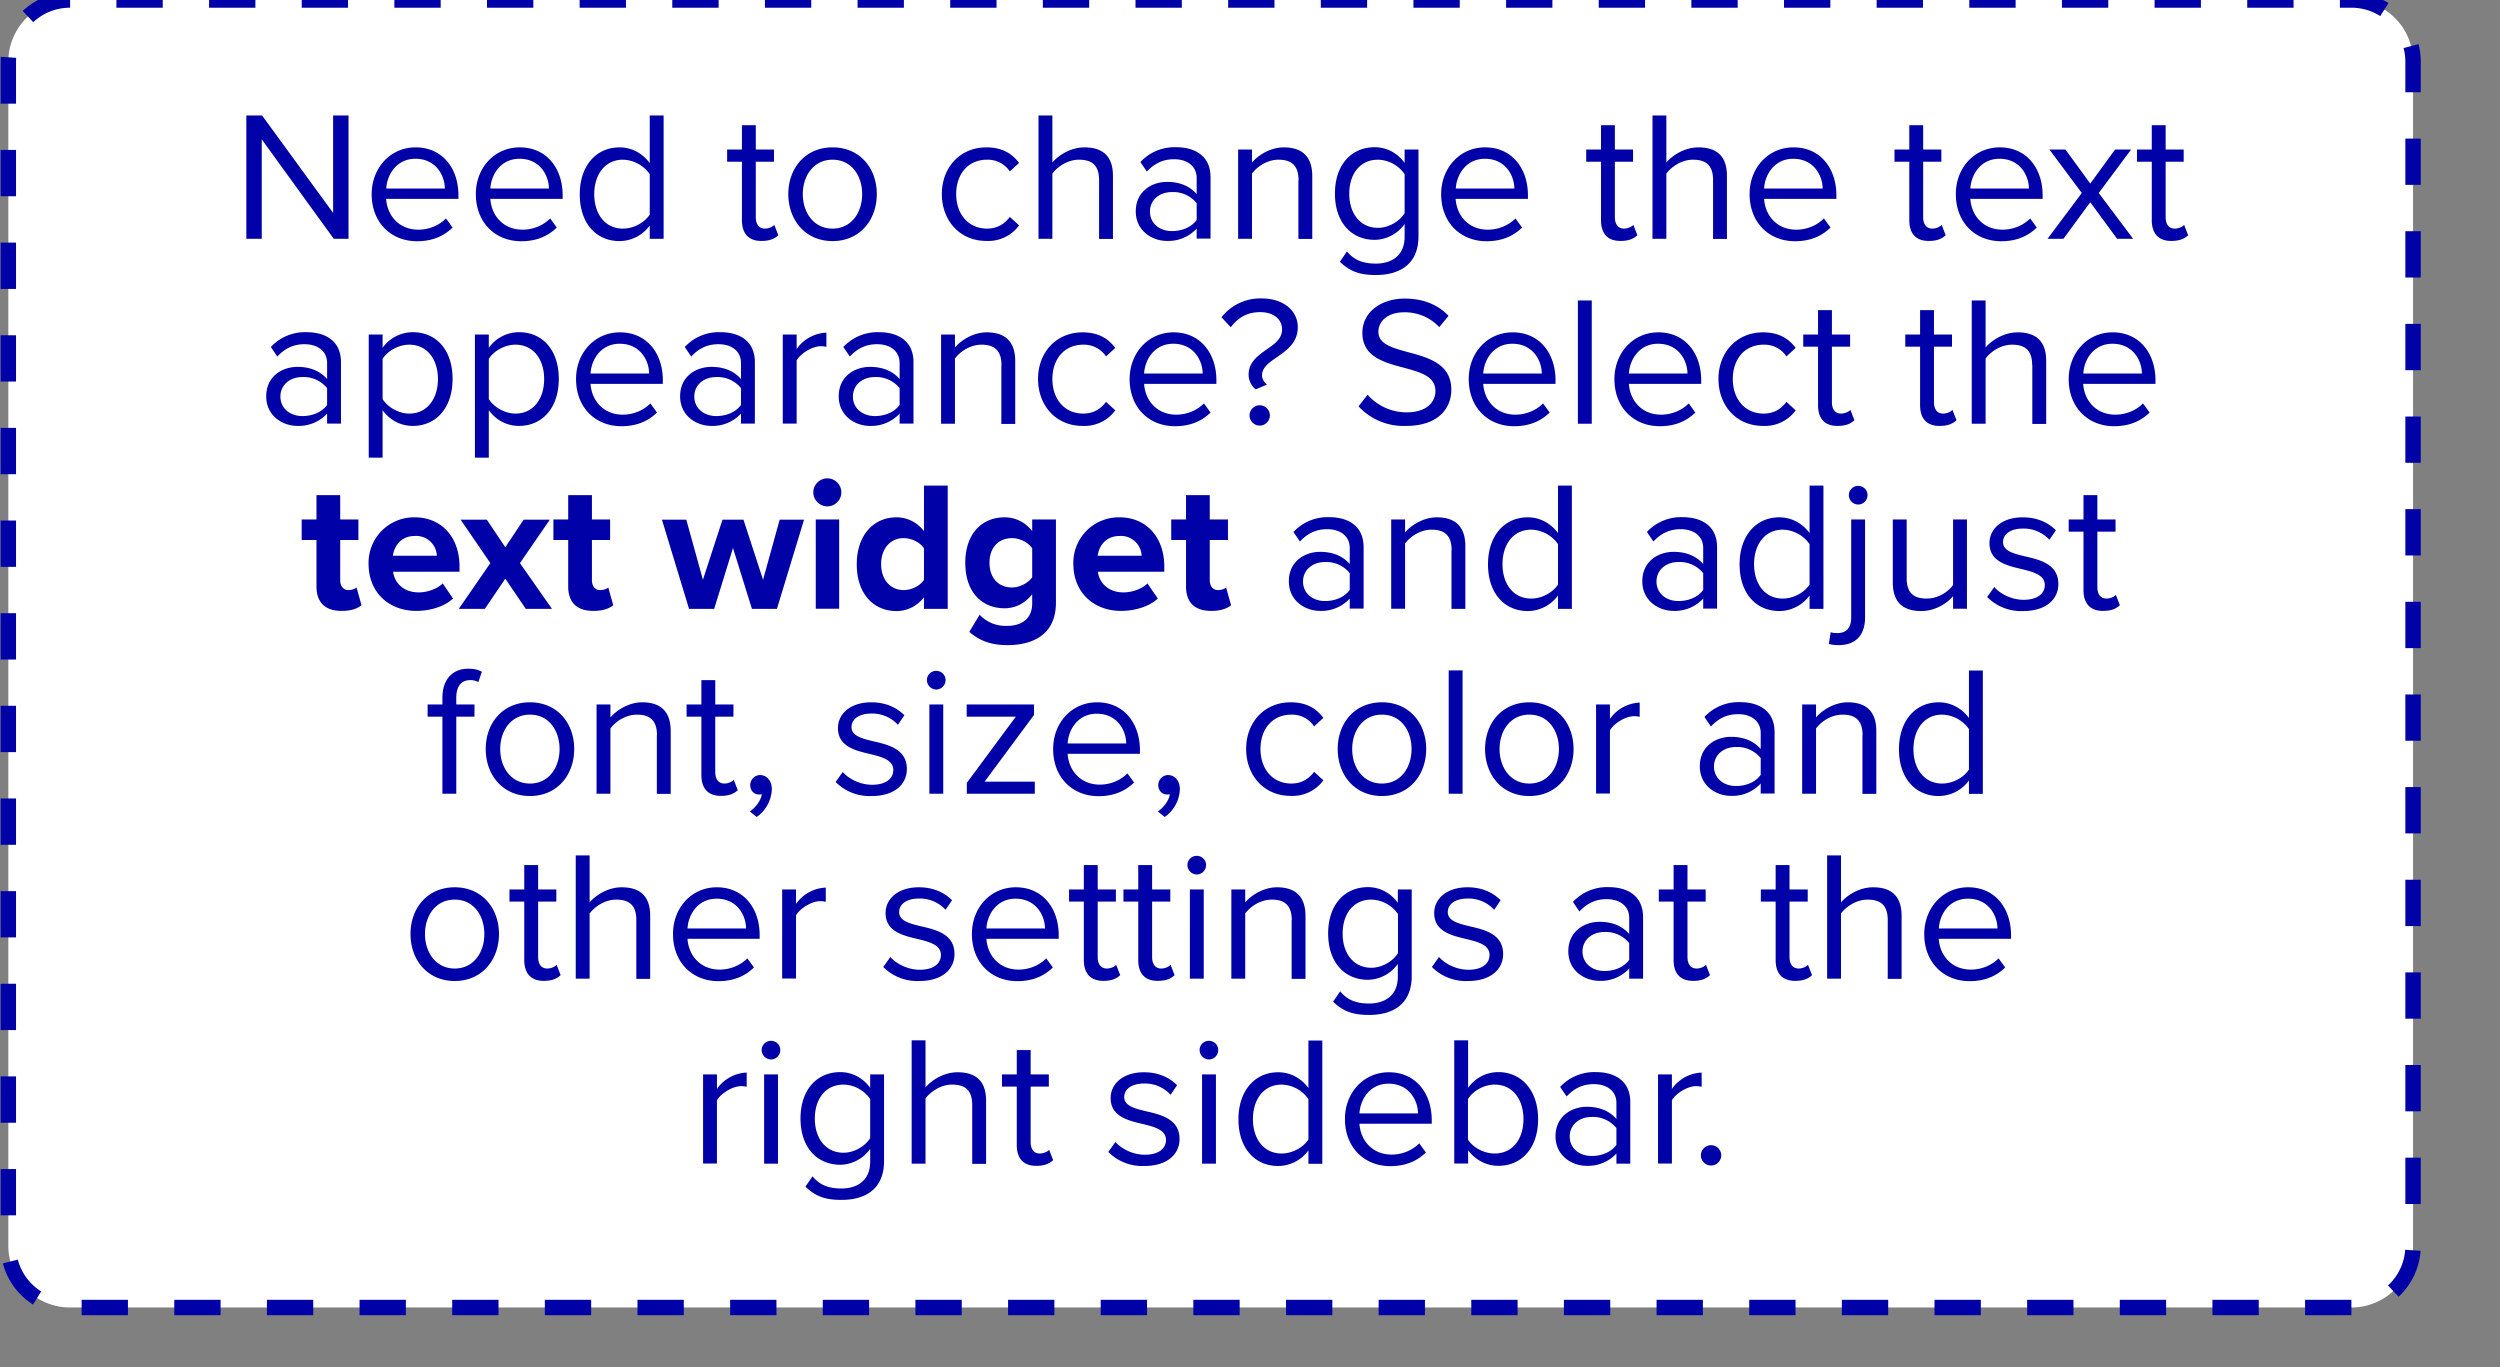
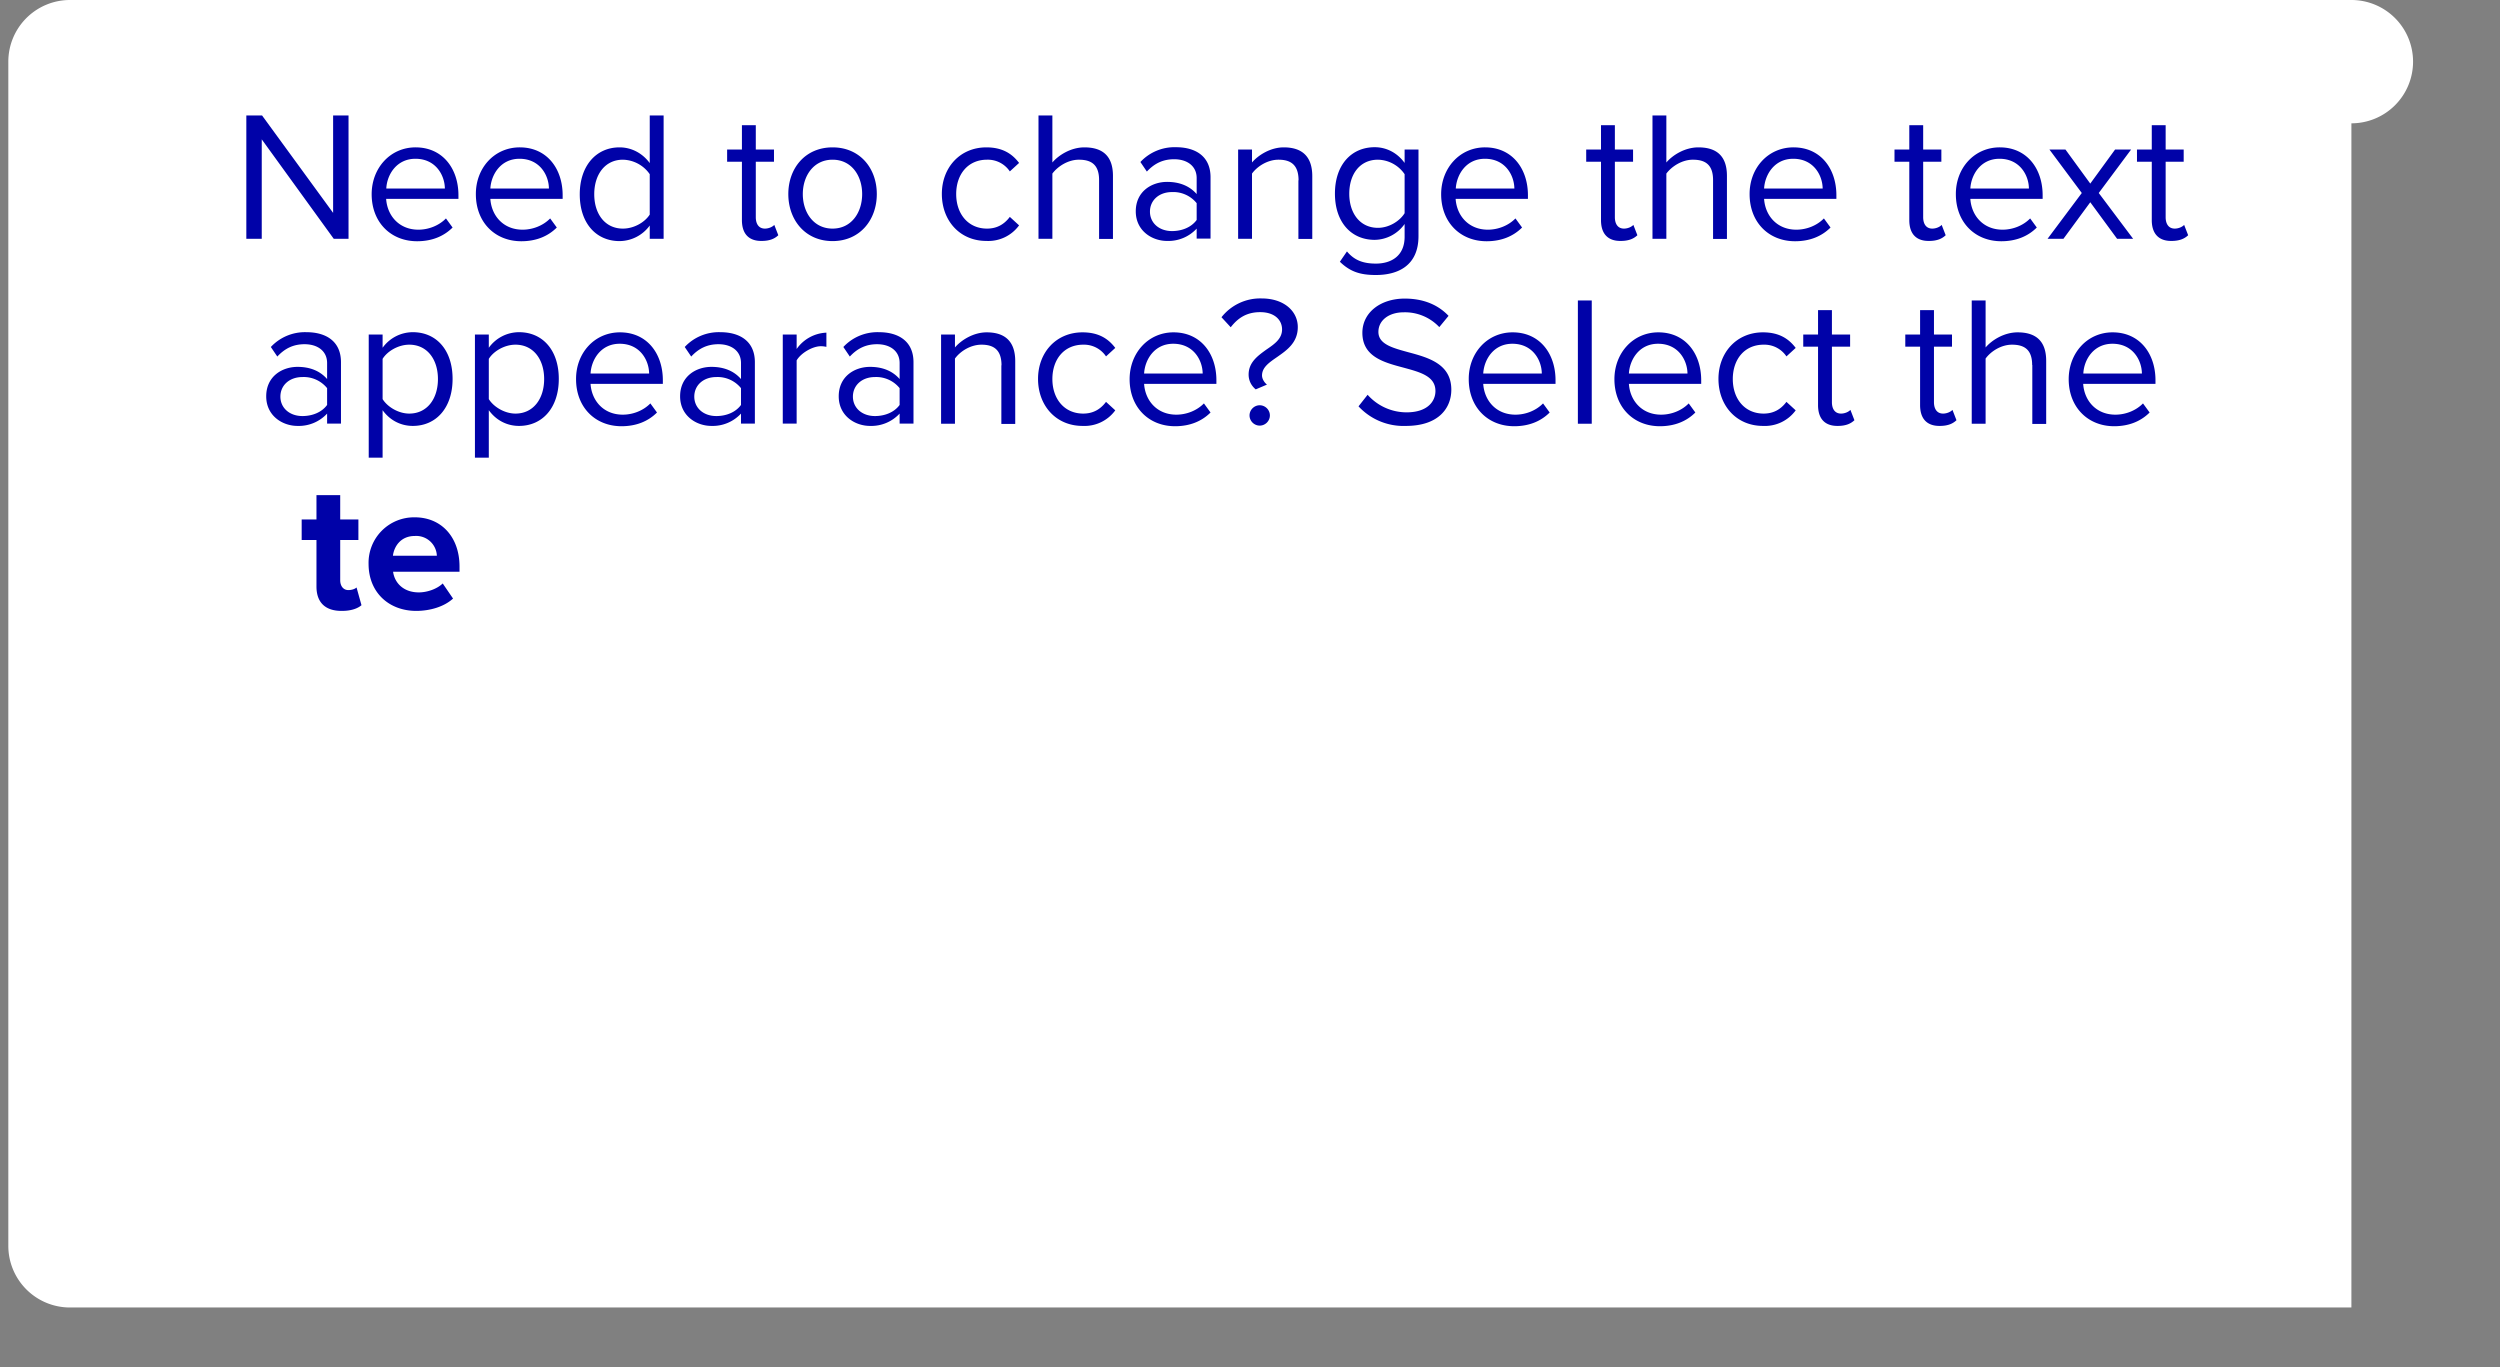
<svg xmlns="http://www.w3.org/2000/svg" id="Warstwa_1" x="0" y="0" version="1.1" viewBox="0 0 162.18 88.69" xml:space="preserve">
  <rect x="0" y="0" width="162.18" height="88.69" fill="#808080" stroke="none" />
  <style>.st2{fill:#0002a8}</style>
  <switch>
    <g>
-       <path fill="#fff" d="M152.54 84.82h-148a4 4 0 01-4-4V4a4 4 0 014-4h148a4 4 0 014 4v76.82a4 4 0 01-4 4z" />
-       <path fill="none" stroke="#0002a8" stroke-dasharray="3.005,3.005" stroke-miterlimit="10" d="M152.54 84.82h-148a4 4 0 01-4-4V4a4 4 0 014-4h148a4 4 0 014 4v76.82a4 4 0 01-4 4z" />
+       <path fill="#fff" d="M152.54 84.82h-148a4 4 0 01-4-4V4a4 4 0 014-4h148a4 4 0 014 4a4 4 0 01-4 4z" />
      <g>
        <path d="M16.98 9.04v6.45h-1v-8H17l4.61 6.32V7.49h1v8h-.96l-4.67-6.45zM26.96 9.56c1.75 0 2.78 1.37 2.78 3.11v.23h-4.69c.07 1.09.84 2 2.09 2 .66 0 1.33-.26 1.79-.73l.43.59c-.58.58-1.36.89-2.3.89-1.72 0-2.95-1.24-2.95-3.05 0-1.69 1.2-3.04 2.85-3.04zm-1.9 2.67h3.8c-.01-.86-.59-1.93-1.91-1.93-1.23 0-1.85 1.04-1.89 1.93zM33.72 9.56c1.75 0 2.78 1.37 2.78 3.11v.23h-4.69c.07 1.09.84 2 2.09 2 .66 0 1.33-.26 1.79-.73l.43.59c-.58.58-1.36.89-2.3.89-1.72 0-2.95-1.24-2.95-3.05-.01-1.69 1.19-3.04 2.85-3.04zm-1.91 2.67h3.8c-.01-.86-.59-1.93-1.91-1.93-1.23 0-1.84 1.04-1.89 1.93zM42.15 14.63a2.44 2.44 0 01-1.96 1.01c-1.51 0-2.58-1.15-2.58-3.03 0-1.85 1.06-3.05 2.58-3.05.78 0 1.49.38 1.96 1.02V7.49h.9v8h-.9v-.86zm0-3.33a2.18 2.18 0 00-1.74-.94c-1.16 0-1.86.96-1.86 2.24 0 1.28.7 2.23 1.86 2.23.72 0 1.42-.41 1.74-.91V11.3zM48.13 14.28v-3.79h-.96V9.7h.96V8.12h.9V9.7h1.18v.79h-1.18v3.6c0 .43.19.74.59.74.25 0 .49-.11.61-.24l.26.67c-.23.22-.55.37-1.08.37-.85.01-1.28-.48-1.28-1.35zM51.14 12.59c0-1.68 1.1-3.03 2.87-3.03s2.87 1.35 2.87 3.03-1.1 3.05-2.87 3.05-2.87-1.37-2.87-3.05zm4.79 0c0-1.18-.68-2.23-1.92-2.23s-1.93 1.06-1.93 2.23c0 1.19.7 2.24 1.93 2.24s1.92-1.05 1.92-2.24zM63.99 9.56c1.06 0 1.68.43 2.12 1.01l-.6.55a1.72 1.72 0 00-1.48-.76c-1.24 0-2 .95-2 2.23s.77 2.24 2 2.24c.6 0 1.09-.24 1.48-.76l.6.55a2.47 2.47 0 01-2.12 1.01c-1.73 0-2.89-1.32-2.89-3.05 0-1.7 1.17-3.02 2.89-3.02zM71.3 11.68c0-1.02-.53-1.32-1.31-1.32-.7 0-1.37.43-1.72.9v4.23h-.9v-8h.9v3.05c.41-.48 1.2-.98 2.08-.98 1.21 0 1.85.59 1.85 1.85v4.09h-.9v-3.82zM77.63 14.83a2.5 2.5 0 01-1.92.8c-.98 0-2.03-.66-2.03-1.92 0-1.3 1.04-1.91 2.03-1.91.79 0 1.45.25 1.92.79v-1.04c0-.78-.62-1.22-1.46-1.22-.7 0-1.26.25-1.77.8l-.42-.62a3.02 3.02 0 012.31-.96c1.22 0 2.24.55 2.24 1.95v3.98h-.9v-.65zm0-1.65a1.95 1.95 0 00-1.6-.72c-.84 0-1.43.53-1.43 1.27 0 .73.59 1.26 1.43 1.26.64 0 1.25-.24 1.6-.72v-1.09zM84.24 11.7c0-1.02-.52-1.34-1.3-1.34-.71 0-1.38.43-1.72.9v4.23h-.9V9.7h.9v.84c.41-.48 1.2-.98 2.06-.98 1.21 0 1.85.61 1.85 1.87v4.07h-.9v-3.8zM87.38 16.31c.48.58 1.06.79 1.88.79.96 0 1.86-.47 1.86-1.74v-.83a2.42 2.42 0 01-1.94 1.03c-1.51 0-2.58-1.13-2.58-3 0-1.86 1.06-3.01 2.58-3.01.78 0 1.48.38 1.94 1.02V9.7h.9v5.62c0 1.92-1.34 2.52-2.76 2.52-.98 0-1.65-.19-2.34-.86l.46-.67zm3.74-5.01a2.15 2.15 0 00-1.73-.94c-1.16 0-1.86.92-1.86 2.21 0 1.27.7 2.21 1.86 2.21.72 0 1.42-.44 1.73-.95V11.3zM96.34 9.56c1.75 0 2.78 1.37 2.78 3.11v.23h-4.69c.07 1.09.84 2 2.09 2 .66 0 1.33-.26 1.79-.73l.43.59c-.58.58-1.36.89-2.3.89-1.72 0-2.95-1.24-2.95-3.05 0-1.69 1.2-3.04 2.85-3.04zm-1.9 2.67h3.8c-.01-.86-.59-1.93-1.91-1.93-1.23 0-1.84 1.04-1.89 1.93zM103.86 14.28v-3.79h-.96V9.7h.96V8.12h.9V9.7h1.18v.79h-1.18v3.6c0 .43.19.74.59.74.25 0 .49-.11.61-.24l.26.67c-.23.22-.55.37-1.08.37-.85.01-1.28-.48-1.28-1.35zM111.13 11.68c0-1.02-.53-1.32-1.31-1.32-.7 0-1.37.43-1.72.9v4.23h-.9v-8h.9v3.05c.41-.48 1.2-.98 2.08-.98 1.21 0 1.85.59 1.85 1.85v4.09h-.9v-3.82zM116.35 9.56c1.75 0 2.78 1.37 2.78 3.11v.23h-4.69c.07 1.09.84 2 2.09 2 .66 0 1.33-.26 1.79-.73l.43.59c-.58.58-1.36.89-2.3.89-1.72 0-2.95-1.24-2.95-3.05-.01-1.69 1.19-3.04 2.85-3.04zm-1.91 2.67h3.8c-.01-.86-.59-1.93-1.91-1.93-1.23 0-1.84 1.04-1.89 1.93zM123.86 14.28v-3.79h-.96V9.7h.96V8.12h.9V9.7h1.18v.79h-1.18v3.6c0 .43.19.74.59.74.25 0 .49-.11.61-.24l.26.67c-.23.22-.55.37-1.08.37-.85.01-1.28-.48-1.28-1.35zM129.73 9.56c1.75 0 2.78 1.37 2.78 3.11v.23h-4.69c.07 1.09.84 2 2.09 2 .66 0 1.33-.26 1.79-.73l.43.59c-.58.58-1.36.89-2.3.89-1.72 0-2.95-1.24-2.95-3.05-.01-1.69 1.19-3.04 2.85-3.04zm-1.91 2.67h3.8c-.01-.86-.59-1.93-1.91-1.93-1.23 0-1.84 1.04-1.89 1.93zM135.6 13.12l-1.74 2.37h-1.03l2.22-2.97-2.1-2.82h1.04l1.61 2.21 1.61-2.21h1.04l-2.1 2.82 2.23 2.97h-1.04l-1.74-2.37zM139.59 14.28v-3.79h-.96V9.7h.96V8.12h.9V9.7h1.17v.79h-1.17v3.6c0 .43.19.74.59.74.25 0 .49-.11.61-.24l.26.67c-.23.22-.55.37-1.08.37-.84.01-1.28-.48-1.28-1.35zM21.22 26.83a2.5 2.5 0 01-1.92.8c-.98 0-2.03-.66-2.03-1.92 0-1.3 1.04-1.91 2.03-1.91.79 0 1.45.25 1.92.79v-1.04c0-.78-.62-1.22-1.46-1.22-.7 0-1.26.25-1.77.8l-.42-.62a3.02 3.02 0 012.31-.96c1.22 0 2.24.55 2.24 1.95v3.98h-.9v-.65zm0-1.65a1.95 1.95 0 00-1.6-.72c-.84 0-1.43.53-1.43 1.27 0 .73.59 1.26 1.43 1.26.64 0 1.25-.24 1.6-.72v-1.09zM23.92 29.7v-8h.9v.86a2.42 2.42 0 011.96-1.01c1.52 0 2.58 1.15 2.58 3.03 0 1.87-1.06 3.05-2.58 3.05-.79 0-1.49-.37-1.96-1.02v3.08h-.9zm2.63-7.34c-.71 0-1.42.42-1.73.92v2.61c.31.5 1.02.94 1.73.94 1.16 0 1.86-.96 1.86-2.24s-.7-2.23-1.86-2.23zM30.81 29.7v-8h.9v.86a2.42 2.42 0 011.96-1.01c1.52 0 2.58 1.15 2.58 3.03 0 1.87-1.06 3.05-2.58 3.05-.79 0-1.49-.37-1.96-1.02v3.08h-.9zm2.63-7.34c-.71 0-1.42.42-1.73.92v2.61c.31.5 1.02.94 1.73.94 1.16 0 1.86-.96 1.86-2.24s-.7-2.23-1.86-2.23zM40.22 21.56c1.75 0 2.78 1.37 2.78 3.11v.23h-4.69c.07 1.09.84 2 2.09 2 .66 0 1.33-.26 1.79-.73l.43.59c-.58.58-1.36.89-2.3.89-1.72 0-2.95-1.24-2.95-3.05-.01-1.69 1.19-3.04 2.85-3.04zm-1.91 2.67h3.8c-.01-.86-.59-1.93-1.91-1.93-1.23 0-1.84 1.04-1.89 1.93zM48.07 26.83a2.5 2.5 0 01-1.92.8c-.98 0-2.03-.66-2.03-1.92 0-1.3 1.04-1.91 2.03-1.91.79 0 1.45.25 1.92.79v-1.04c0-.78-.62-1.22-1.46-1.22-.7 0-1.26.25-1.77.8l-.42-.62a3.02 3.02 0 012.31-.96c1.22 0 2.24.55 2.24 1.95v3.98h-.9v-.65zm0-1.65a1.95 1.95 0 00-1.6-.72c-.84 0-1.43.53-1.43 1.27 0 .73.59 1.26 1.43 1.26.64 0 1.25-.24 1.6-.72v-1.09zM50.78 21.7h.9v.94a2.48 2.48 0 011.93-1.06v.92c-.11-.02-.22-.04-.36-.04-.55 0-1.31.46-1.57.92v4.1h-.9V21.7zM58.36 26.83a2.5 2.5 0 01-1.92.8c-.98 0-2.03-.66-2.03-1.92 0-1.3 1.04-1.91 2.03-1.91.79 0 1.45.25 1.92.79v-1.04c0-.78-.62-1.22-1.46-1.22-.7 0-1.26.25-1.77.8l-.42-.62a3.02 3.02 0 012.31-.96c1.22 0 2.24.55 2.24 1.95v3.98h-.9v-.65zm0-1.65a1.95 1.95 0 00-1.6-.72c-.84 0-1.43.53-1.43 1.27 0 .73.59 1.26 1.43 1.26.64 0 1.25-.24 1.6-.72v-1.09zM64.97 23.7c0-1.02-.52-1.34-1.3-1.34-.71 0-1.38.43-1.72.9v4.23h-.9V21.7h.9v.84c.41-.48 1.2-.98 2.06-.98 1.21 0 1.85.61 1.85 1.87v4.07h-.9v-3.8zM70.23 21.56c1.06 0 1.68.43 2.12 1.01l-.6.55a1.72 1.72 0 00-1.48-.76c-1.24 0-2 .95-2 2.23s.77 2.24 2 2.24c.6 0 1.09-.24 1.48-.76l.6.55a2.47 2.47 0 01-2.12 1.01c-1.73 0-2.89-1.32-2.89-3.05 0-1.7 1.16-3.02 2.89-3.02zM76.13 21.56c1.75 0 2.78 1.37 2.78 3.11v.23h-4.69c.07 1.09.84 2 2.09 2 .66 0 1.33-.26 1.79-.73l.43.59c-.58.58-1.36.89-2.3.89-1.72 0-2.95-1.24-2.95-3.05 0-1.69 1.2-3.04 2.85-3.04zm-1.91 2.67h3.8c-.01-.86-.59-1.93-1.91-1.93-1.23 0-1.84 1.04-1.89 1.93zM82.15 22.68c.53-.36 1.02-.7 1.02-1.31 0-.6-.47-1.12-1.42-1.12-.9 0-1.46.4-1.91.98l-.6-.65a3.2 3.2 0 012.6-1.22c1.46 0 2.35.83 2.35 1.86 0 1.01-.71 1.5-1.34 1.94-.52.36-.98.67-.98 1.2 0 .19.12.43.32.59l-.73.31c-.31-.26-.46-.6-.46-.96 0-.8.6-1.22 1.15-1.62zm-.43 3.61c.36 0 .66.3.66.66s-.3.66-.66.66-.66-.3-.66-.66.3-.66.66-.66zM88.72 25.61a3.38 3.38 0 002.52 1.14c1.43 0 1.88-.77 1.88-1.38 0-.96-.97-1.22-2.03-1.51-1.28-.34-2.71-.7-2.71-2.27 0-1.32 1.18-2.22 2.75-2.22 1.22 0 2.17.41 2.84 1.12l-.6.73a3.06 3.06 0 00-2.31-.96c-.96 0-1.64.52-1.64 1.27 0 .8.92 1.04 1.94 1.32 1.31.35 2.79.76 2.79 2.43 0 1.16-.79 2.35-2.95 2.35a3.97 3.97 0 01-3.07-1.27l.59-.75zM98.13 21.56c1.75 0 2.78 1.37 2.78 3.11v.23h-4.69c.07 1.09.84 2 2.09 2 .66 0 1.33-.26 1.79-.73l.43.59c-.58.58-1.36.89-2.3.89-1.72 0-2.95-1.24-2.95-3.05-.01-1.69 1.19-3.04 2.85-3.04zm-1.91 2.67h3.8c-.01-.86-.59-1.93-1.91-1.93-1.23 0-1.84 1.04-1.89 1.93zM102.36 19.49h.9v8h-.9v-8zM107.58 21.56c1.75 0 2.78 1.37 2.78 3.11v.23h-4.69c.07 1.09.84 2 2.09 2 .66 0 1.33-.26 1.79-.73l.43.59c-.58.58-1.36.89-2.3.89-1.72 0-2.95-1.24-2.95-3.05 0-1.69 1.2-3.04 2.85-3.04zm-1.91 2.67h3.8c-.01-.86-.59-1.93-1.91-1.93-1.23 0-1.84 1.04-1.89 1.93zM114.37 21.56c1.06 0 1.68.43 2.12 1.01l-.6.55a1.72 1.72 0 00-1.48-.76c-1.24 0-2 .95-2 2.23s.77 2.24 2 2.24c.6 0 1.09-.24 1.48-.76l.6.55a2.47 2.47 0 01-2.12 1.01c-1.73 0-2.89-1.32-2.89-3.05 0-1.7 1.17-3.02 2.89-3.02zM117.94 26.28v-3.79h-.96v-.79h.96v-1.58h.9v1.58h1.18v.79h-1.18v3.6c0 .43.19.74.59.74.25 0 .49-.11.61-.24l.26.67c-.23.22-.55.37-1.08.37-.85.01-1.28-.48-1.28-1.35zM124.56 26.28v-3.79h-.96v-.79h.96v-1.58h.9v1.58h1.17v.79h-1.17v3.6c0 .43.19.74.59.74.25 0 .49-.11.61-.24l.26.67c-.23.22-.55.37-1.08.37-.85.01-1.28-.48-1.28-1.35zM131.83 23.68c0-1.02-.53-1.32-1.31-1.32-.7 0-1.37.43-1.71.9v4.23h-.9v-8h.9v3.05c.41-.48 1.2-.98 2.08-.98 1.21 0 1.85.59 1.85 1.85v4.09h-.9v-3.82zM137.05 21.56c1.75 0 2.78 1.37 2.78 3.11v.23h-4.69c.07 1.09.84 2 2.09 2 .66 0 1.33-.26 1.79-.73l.43.59c-.58.58-1.36.89-2.3.89-1.71 0-2.95-1.24-2.95-3.05 0-1.69 1.2-3.04 2.85-3.04zm-1.9 2.67h3.8c-.01-.86-.59-1.93-1.91-1.93-1.23 0-1.85 1.04-1.89 1.93zM20.53 38.05v-3.02h-.96V33.7h.96v-1.58h1.54v1.58h1.18v1.33h-1.18v2.61c0 .36.19.64.53.64.23 0 .44-.08.53-.17l.32 1.15c-.23.2-.64.37-1.27.37-1.07.01-1.65-.54-1.65-1.58zM26.91 33.56c1.73 0 2.9 1.29 2.9 3.19v.34H25.5c.1.73.68 1.34 1.67 1.34.54 0 1.18-.22 1.55-.58l.67.98c-.58.53-1.49.8-2.39.8-1.76 0-3.09-1.19-3.09-3.05a2.95 2.95 0 013-3.02zm-1.42 2.49h2.85a1.34 1.34 0 00-1.43-1.28c-.94 0-1.35.71-1.42 1.28z" class="st2" />
-         <path d="M32.78 37.54l-1.33 1.96h-1.69l2.05-2.97-1.93-2.82h1.7l1.2 1.79 1.19-1.79h1.7l-1.94 2.82 2.08 2.97h-1.7l-1.33-1.96zM36.86 38.05v-3.02h-.96V33.7h.96v-1.58h1.54v1.58h1.18v1.33H38.4v2.61c0 .36.19.64.53.64.23 0 .44-.08.53-.17l.32 1.15c-.23.2-.64.37-1.27.37-1.07.01-1.65-.54-1.65-1.58zM47.55 35.55l-1.22 3.95H44.7l-1.76-5.79h1.58l1.08 3.9 1.27-3.9h1.36l1.27 3.9 1.08-3.9h1.58L50.4 39.5h-1.62l-1.23-3.95zM52.76 31.94c0-.5.42-.91.91-.91.5 0 .91.41.91.91s-.41.91-.91.91a.92.92 0 01-.91-.91zm.16 1.76h1.52v5.79h-1.52V33.7zM59.94 38.75c-.46.58-1.09.89-1.79.89-1.46 0-2.57-1.1-2.57-3.03 0-1.89 1.09-3.05 2.57-3.05.68 0 1.33.3 1.79.89V31.5h1.54v8h-1.54v-.75zm0-3.18c-.25-.38-.8-.66-1.32-.66-.86 0-1.46.68-1.46 1.69 0 1 .6 1.68 1.46 1.68.52 0 1.07-.28 1.32-.66v-2.05zM63.55 39.88a2.3 2.3 0 001.81.72c.73 0 1.6-.32 1.6-1.46v-.59c-.46.58-1.08.91-1.79.91-1.45 0-2.55-1.02-2.55-2.95 0-1.9 1.09-2.95 2.55-2.95.7 0 1.32.3 1.79.89v-.75h1.54v5.4c0 2.21-1.7 2.75-3.13 2.75-1 0-1.76-.23-2.49-.86l.67-1.11zm3.41-4.31c-.25-.38-.8-.66-1.31-.66-.86 0-1.46.6-1.46 1.6s.6 1.6 1.46 1.6c.5 0 1.06-.29 1.31-.66v-1.88zM72.63 33.56c1.73 0 2.9 1.29 2.9 3.19v.34h-4.31c.1.73.68 1.34 1.67 1.34.54 0 1.18-.22 1.55-.58l.67.98c-.58.53-1.49.8-2.39.8-1.76 0-3.09-1.19-3.09-3.05a2.95 2.95 0 013-3.02zm-1.42 2.49h2.85a1.34 1.34 0 00-1.43-1.28c-.94 0-1.35.71-1.42 1.28zM76.94 38.05v-3.02h-.96V33.7h.96v-1.58h1.54v1.58h1.18v1.33h-1.18v2.61c0 .36.19.64.53.64.23 0 .44-.08.53-.17l.32 1.15c-.23.2-.64.37-1.27.37-1.07.01-1.65-.54-1.65-1.58zM87.56 38.83a2.5 2.5 0 01-1.92.8c-.98 0-2.03-.66-2.03-1.92 0-1.3 1.04-1.91 2.03-1.91.79 0 1.45.25 1.92.79v-1.04c0-.78-.62-1.22-1.46-1.22-.7 0-1.26.25-1.77.8l-.42-.62a3.02 3.02 0 012.31-.96c1.22 0 2.24.55 2.24 1.95v3.98h-.9v-.65zm0-1.65a1.95 1.95 0 00-1.6-.72c-.84 0-1.43.53-1.43 1.27 0 .73.59 1.26 1.43 1.26.64 0 1.25-.24 1.6-.72v-1.09zM94.17 35.7c0-1.02-.52-1.34-1.3-1.34-.71 0-1.38.43-1.72.9v4.23h-.9V33.7h.9v.84c.41-.48 1.2-.98 2.06-.98 1.21 0 1.85.61 1.85 1.87v4.07h-.9v-3.8zM101.07 38.63a2.44 2.44 0 01-1.96 1.01c-1.51 0-2.58-1.15-2.58-3.03 0-1.85 1.06-3.05 2.58-3.05.78 0 1.49.38 1.96 1.02V31.5h.9v8h-.9v-.87zm0-3.33a2.18 2.18 0 00-1.74-.94c-1.16 0-1.86.96-1.86 2.24 0 1.28.7 2.23 1.86 2.23.72 0 1.42-.41 1.74-.91V35.3zM110.49 38.83a2.5 2.5 0 01-1.92.8c-.98 0-2.03-.66-2.03-1.92 0-1.3 1.04-1.91 2.03-1.91.79 0 1.45.25 1.92.79v-1.04c0-.78-.62-1.22-1.46-1.22-.7 0-1.26.25-1.77.8l-.42-.62a3.02 3.02 0 012.31-.96c1.22 0 2.24.55 2.24 1.95v3.98h-.9v-.65zm0-1.65a1.95 1.95 0 00-1.6-.72c-.84 0-1.43.53-1.43 1.27 0 .73.59 1.26 1.43 1.26.64 0 1.25-.24 1.6-.72v-1.09zM117.39 38.63a2.44 2.44 0 01-1.96 1.01c-1.51 0-2.58-1.15-2.58-3.03 0-1.85 1.06-3.05 2.58-3.05.78 0 1.49.38 1.96 1.02V31.5h.9v8h-.9v-.87zm0-3.33a2.18 2.18 0 00-1.74-.94c-1.16 0-1.86.96-1.86 2.24 0 1.28.7 2.23 1.86 2.23.72 0 1.42-.41 1.74-.91V35.3zM120.99 40.06c0 1.14-.61 1.79-1.7 1.79-.25 0-.46-.02-.65-.08l.12-.76c.12.05.29.06.43.06.53 0 .9-.28.9-1.01V33.7h.9v6.36zm-1.05-7.94c0-.34.28-.6.6-.6.34 0 .61.26.61.6s-.28.61-.61.61a.61.61 0 01-.6-.61zM126.7 38.68c-.44.5-1.2.96-2.06.96-1.21 0-1.85-.59-1.85-1.85V33.7h.9v3.81c0 1.02.52 1.32 1.3 1.32.71 0 1.38-.41 1.71-.88V33.7h.9v5.79h-.9v-.81zM129.37 38.08c.38.44 1.12.83 1.91.83.89 0 1.37-.4 1.37-.96 0-.64-.71-.84-1.49-1.03-.98-.23-2.1-.49-2.1-1.69 0-.9.78-1.67 2.16-1.67.98 0 1.68.37 2.15.84l-.42.62a2.25 2.25 0 00-1.73-.73c-.79 0-1.28.36-1.28.88 0 .56.66.74 1.42.92 1.01.23 2.17.52 2.17 1.8 0 .97-.78 1.75-2.28 1.75a3.1 3.1 0 01-2.34-.91l.46-.65zM135.16 38.28v-3.79h-.96v-.79h.96v-1.58h.9v1.58h1.18v.79h-1.18v3.6c0 .43.19.74.59.74.25 0 .49-.11.61-.24l.26.67c-.23.22-.55.37-1.08.37-.84.01-1.28-.48-1.28-1.35zM28.7 46.49h-.96v-.79h.96v-.44c0-1.2.67-1.88 1.68-1.88.34 0 .65.06.88.2l-.23.67a1.03 1.03 0 00-.52-.13c-.59 0-.91.41-.91 1.14v.44h1.18v.79H29.6v5h-.9v-5zM31.51 48.59c0-1.68 1.1-3.03 2.87-3.03s2.87 1.35 2.87 3.03-1.1 3.05-2.87 3.05-2.87-1.37-2.87-3.05zm4.79 0c0-1.18-.68-2.23-1.92-2.23s-1.93 1.06-1.93 2.23c0 1.19.7 2.24 1.93 2.24s1.92-1.05 1.92-2.24zM42.62 47.7c0-1.02-.52-1.34-1.3-1.34-.71 0-1.38.43-1.72.9v4.23h-.9V45.7h.9v.84c.41-.48 1.2-.98 2.06-.98 1.21 0 1.85.61 1.85 1.87v4.07h-.9v-3.8zM45.5 50.28v-3.79h-.96v-.79h.96v-1.58h.9v1.58h1.18v.79H46.4v3.6c0 .43.19.74.59.74.25 0 .49-.11.61-.24l.26.67c-.23.22-.55.37-1.08.37-.84.01-1.28-.48-1.28-1.35zM48.64 52.64c.38-.25.73-.72.78-1.12a.65.65 0 01-.17.02c-.34 0-.58-.25-.58-.61 0-.35.28-.65.64-.65.4 0 .76.34.76.91a2.3 2.3 0 01-.98 1.81l-.45-.36zM54.67 50.08c.38.44 1.12.83 1.91.83.89 0 1.37-.4 1.37-.96 0-.64-.71-.84-1.49-1.03-.98-.23-2.1-.49-2.1-1.69 0-.9.78-1.67 2.16-1.67.98 0 1.68.37 2.15.84l-.42.62a2.25 2.25 0 00-1.73-.73c-.79 0-1.28.36-1.28.88 0 .56.66.74 1.42.92 1.01.23 2.17.52 2.17 1.8 0 .97-.78 1.75-2.28 1.75a3.1 3.1 0 01-2.34-.91l.46-.65zM60.13 44.12c0-.34.28-.6.6-.6.34 0 .61.26.61.6s-.28.61-.61.61a.62.62 0 01-.6-.61zm.16 1.58h.9v5.79h-.9V45.7zM62.71 50.8l3.19-4.31h-3.19v-.79h4.37v.68l-3.21 4.33h3.26v.78h-4.41v-.69zM71.17 45.56c1.75 0 2.78 1.37 2.78 3.11v.23h-4.69c.07 1.09.84 2 2.09 2 .66 0 1.33-.26 1.79-.73l.43.59c-.58.58-1.36.89-2.3.89-1.72 0-2.95-1.24-2.95-3.05-.01-1.69 1.19-3.04 2.85-3.04zm-1.91 2.67h3.8c-.01-.86-.59-1.93-1.91-1.93-1.23 0-1.84 1.04-1.89 1.93zM75.11 52.64c.38-.25.73-.72.78-1.12a.65.65 0 01-.17.02c-.34 0-.58-.25-.58-.61 0-.35.28-.65.64-.65.4 0 .76.34.76.91a2.3 2.3 0 01-.98 1.81l-.45-.36zM83.73 45.56c1.06 0 1.68.43 2.12 1.01l-.6.55a1.72 1.72 0 00-1.48-.76c-1.24 0-2 .95-2 2.23s.77 2.24 2 2.24c.6 0 1.09-.24 1.48-.76l.6.55a2.47 2.47 0 01-2.12 1.01c-1.73 0-2.89-1.32-2.89-3.05 0-1.7 1.16-3.02 2.89-3.02zM86.78 48.59c0-1.68 1.1-3.03 2.87-3.03s2.87 1.35 2.87 3.03-1.1 3.05-2.87 3.05-2.87-1.37-2.87-3.05zm4.79 0c0-1.18-.68-2.23-1.92-2.23s-1.93 1.06-1.93 2.23c0 1.19.7 2.24 1.93 2.24s1.92-1.05 1.92-2.24zM93.98 43.49h.9v8h-.9v-8zM96.34 48.59c0-1.68 1.1-3.03 2.87-3.03s2.87 1.35 2.87 3.03-1.1 3.05-2.87 3.05-2.87-1.37-2.87-3.05zm4.79 0c0-1.18-.68-2.23-1.92-2.23s-1.93 1.06-1.93 2.23c0 1.19.7 2.24 1.93 2.24s1.92-1.05 1.92-2.24zM103.54 45.7h.9v.94a2.48 2.48 0 011.93-1.06v.92c-.11-.02-.22-.04-.36-.04-.55 0-1.31.46-1.57.92v4.1h-.9V45.7zM114.22 50.83a2.5 2.5 0 01-1.92.8c-.98 0-2.03-.66-2.03-1.92 0-1.3 1.04-1.91 2.03-1.91.79 0 1.45.25 1.92.79v-1.04c0-.78-.62-1.22-1.46-1.22-.7 0-1.26.25-1.77.8l-.42-.62a3.02 3.02 0 012.31-.96c1.22 0 2.24.55 2.24 1.95v3.98h-.9v-.65zm0-1.65a1.95 1.95 0 00-1.6-.72c-.84 0-1.43.53-1.43 1.27 0 .73.59 1.26 1.43 1.26.64 0 1.25-.24 1.6-.72v-1.09zM120.83 47.7c0-1.02-.52-1.34-1.3-1.34-.71 0-1.38.43-1.72.9v4.23h-.9V45.7h.9v.84c.41-.48 1.2-.98 2.06-.98 1.21 0 1.85.61 1.85 1.87v4.07h-.9v-3.8zM127.73 50.63a2.44 2.44 0 01-1.96 1.01c-1.51 0-2.58-1.15-2.58-3.03 0-1.85 1.06-3.05 2.58-3.05.78 0 1.49.38 1.96 1.02V43.5h.9v8h-.9v-.87zm0-3.33a2.18 2.18 0 00-1.74-.94c-1.16 0-1.86.96-1.86 2.24 0 1.28.7 2.23 1.86 2.23.72 0 1.42-.41 1.74-.91V47.3zM26.63 60.59c0-1.68 1.1-3.03 2.87-3.03s2.87 1.36 2.87 3.03-1.1 3.05-2.87 3.05-2.87-1.37-2.87-3.05zm4.79 0c0-1.18-.68-2.23-1.92-2.23s-1.93 1.05-1.93 2.23c0 1.19.7 2.24 1.93 2.24s1.92-1.05 1.92-2.24zM34.01 62.28v-3.79h-.96v-.79h.96v-1.58h.9v1.58h1.18v.79h-1.18v3.6c0 .43.19.74.59.74.25 0 .49-.11.61-.24l.26.67c-.23.22-.55.37-1.08.37-.84.01-1.28-.48-1.28-1.35zM41.28 59.68c0-1.02-.53-1.32-1.31-1.32-.7 0-1.37.43-1.72.9v4.23h-.9v-8h.9v3.05c.41-.48 1.2-.98 2.08-.98 1.21 0 1.85.59 1.85 1.85v4.09h-.9v-3.82zM46.5 57.56c1.75 0 2.78 1.37 2.78 3.11v.23H44.6c.07 1.09.84 2 2.09 2 .66 0 1.33-.26 1.79-.73l.43.59c-.58.58-1.36.89-2.3.89-1.72 0-2.95-1.24-2.95-3.05-.01-1.69 1.19-3.04 2.84-3.04zm-1.9 2.67h3.8c-.01-.86-.59-1.93-1.91-1.93-1.23 0-1.84 1.04-1.89 1.93zM50.74 57.7h.9v.94a2.48 2.48 0 011.93-1.06v.92c-.11-.02-.22-.04-.36-.04-.55 0-1.31.46-1.57.92v4.1h-.9V57.7zM57.76 62.08c.38.44 1.12.83 1.91.83.89 0 1.37-.4 1.37-.96 0-.64-.71-.84-1.49-1.03-.98-.23-2.1-.49-2.1-1.69 0-.9.78-1.67 2.16-1.67.98 0 1.68.37 2.15.84l-.42.62a2.25 2.25 0 00-1.73-.73c-.79 0-1.28.36-1.28.88 0 .56.66.74 1.42.92 1.01.23 2.17.52 2.17 1.8 0 .97-.78 1.75-2.28 1.75a3.1 3.1 0 01-2.34-.91l.46-.65zM65.9 57.56c1.75 0 2.78 1.37 2.78 3.11v.23h-4.69c.07 1.09.84 2 2.09 2 .66 0 1.33-.26 1.79-.73l.43.59c-.58.58-1.36.89-2.3.89-1.72 0-2.95-1.24-2.95-3.05-.01-1.69 1.19-3.04 2.85-3.04zm-1.91 2.67h3.8c-.01-.86-.59-1.93-1.91-1.93-1.23 0-1.84 1.04-1.89 1.93zM70.31 62.28v-3.79h-.96v-.79h.96v-1.58h.9v1.58h1.18v.79h-1.18v3.6c0 .43.19.74.59.74.25 0 .49-.11.61-.24l.26.67c-.23.22-.55.37-1.08.37-.84.01-1.28-.48-1.28-1.35zM73.84 62.28v-3.79h-.96v-.79h.96v-1.58h.9v1.58h1.18v.79h-1.18v3.6c0 .43.19.74.59.74.25 0 .49-.11.61-.24l.26.67c-.23.22-.55.37-1.08.37-.85.01-1.28-.48-1.28-1.35zM77.03 56.12c0-.34.28-.6.6-.6.34 0 .61.26.61.6s-.28.61-.61.61a.62.62 0 01-.6-.61zm.16 1.58h.9v5.79h-.9V57.7zM83.8 59.7c0-1.02-.52-1.34-1.3-1.34-.71 0-1.38.43-1.72.9v4.23h-.9V57.7h.9v.84c.41-.48 1.2-.98 2.06-.98 1.21 0 1.85.61 1.85 1.87v4.07h-.9v-3.8zM86.94 64.31c.48.58 1.06.79 1.88.79.96 0 1.86-.47 1.86-1.74v-.83a2.42 2.42 0 01-1.94 1.03c-1.51 0-2.58-1.13-2.58-3 0-1.86 1.06-3.01 2.58-3.01.78 0 1.48.38 1.94 1.02v-.87h.9v5.62c0 1.92-1.34 2.52-2.76 2.52-.98 0-1.65-.19-2.34-.86l.46-.67zm3.75-5.01a2.15 2.15 0 00-1.73-.94c-1.16 0-1.86.92-1.86 2.21 0 1.27.7 2.21 1.86 2.21.72 0 1.42-.44 1.73-.95V59.3zM93.35 62.08c.38.44 1.12.83 1.91.83.89 0 1.37-.4 1.37-.96 0-.64-.71-.84-1.49-1.03-.98-.23-2.1-.49-2.1-1.69 0-.9.78-1.67 2.16-1.67.98 0 1.68.37 2.15.84l-.42.62a2.25 2.25 0 00-1.73-.73c-.79 0-1.28.36-1.28.88 0 .56.66.74 1.42.92 1.01.23 2.17.52 2.17 1.8 0 .97-.78 1.75-2.28 1.75a3.1 3.1 0 01-2.34-.91l.46-.65zM105.69 62.83a2.5 2.5 0 01-1.92.8c-.98 0-2.03-.66-2.03-1.92 0-1.29 1.04-1.91 2.03-1.91.79 0 1.45.25 1.92.79v-1.04c0-.78-.62-1.22-1.46-1.22-.7 0-1.26.25-1.77.8l-.42-.62a3.02 3.02 0 012.31-.96c1.22 0 2.24.55 2.24 1.96v3.98h-.9v-.66zm0-1.65a1.95 1.95 0 00-1.6-.72c-.84 0-1.43.53-1.43 1.27 0 .73.59 1.26 1.43 1.26.64 0 1.25-.24 1.6-.72v-1.09zM108.57 62.28v-3.79h-.96v-.79h.96v-1.58h.9v1.58h1.18v.79h-1.18v3.6c0 .43.19.74.59.74.25 0 .49-.11.61-.24l.26.67c-.23.22-.55.37-1.08.37-.85.01-1.28-.48-1.28-1.35zM115.19 62.28v-3.79h-.96v-.79h.96v-1.58h.9v1.58h1.18v.79h-1.18v3.6c0 .43.19.74.59.74.25 0 .49-.11.61-.24l.26.67c-.23.22-.55.37-1.08.37-.85.01-1.28-.48-1.28-1.35zM122.46 59.68c0-1.02-.53-1.32-1.31-1.32-.7 0-1.37.43-1.72.9v4.23h-.9v-8h.9v3.05c.41-.48 1.2-.98 2.08-.98 1.21 0 1.85.59 1.85 1.85v4.09h-.9v-3.82zM127.68 57.56c1.75 0 2.78 1.37 2.78 3.11v.23h-4.69c.07 1.09.84 2 2.09 2 .66 0 1.33-.26 1.79-.73l.43.59c-.58.58-1.36.89-2.3.89-1.72 0-2.95-1.24-2.95-3.05 0-1.69 1.2-3.04 2.85-3.04zm-1.9 2.67h3.8c-.01-.86-.59-1.93-1.91-1.93-1.24 0-1.85 1.04-1.89 1.93zM45.61 69.7h.9v.94a2.48 2.48 0 011.93-1.06v.92c-.11-.02-.22-.04-.36-.04-.55 0-1.31.46-1.57.92v4.1h-.9V69.7zM49.41 68.12c0-.34.28-.6.6-.6.34 0 .61.26.61.6s-.28.61-.61.61a.62.62 0 01-.6-.61zm.16 1.58h.9v5.79h-.9V69.7zM52.71 76.31c.48.58 1.06.79 1.88.79.96 0 1.86-.47 1.86-1.74v-.83a2.42 2.42 0 01-1.94 1.03c-1.51 0-2.58-1.13-2.58-3 0-1.86 1.06-3.01 2.58-3.01.78 0 1.48.38 1.94 1.02v-.87h.9v5.62c0 1.92-1.34 2.52-2.76 2.52-.98 0-1.65-.19-2.34-.86l.46-.67zm3.74-5.01a2.15 2.15 0 00-1.73-.94c-1.16 0-1.86.92-1.86 2.21 0 1.27.7 2.21 1.86 2.21.72 0 1.42-.44 1.73-.95V71.3zM63.07 71.68c0-1.02-.53-1.32-1.31-1.32-.7 0-1.37.43-1.72.9v4.23h-.9v-8h.9v3.05c.41-.48 1.2-.98 2.08-.98 1.21 0 1.85.59 1.85 1.85v4.09h-.9v-3.82zM65.96 74.28v-3.79H65v-.79h.96v-1.58h.9v1.58h1.18v.79h-1.18v3.6c0 .43.19.74.59.74.25 0 .49-.11.61-.24l.26.67c-.23.22-.55.37-1.08.37-.85.01-1.28-.48-1.28-1.35zM72.36 74.08c.38.44 1.12.83 1.91.83.89 0 1.37-.4 1.37-.96 0-.64-.71-.84-1.49-1.03-.98-.23-2.1-.49-2.1-1.69 0-.9.78-1.67 2.16-1.67.98 0 1.68.37 2.15.84l-.42.62a2.25 2.25 0 00-1.73-.73c-.79 0-1.28.36-1.28.88 0 .56.66.74 1.42.92 1.01.23 2.17.52 2.17 1.8 0 .97-.78 1.75-2.28 1.75a3.1 3.1 0 01-2.34-.91l.46-.65zM77.82 68.12c0-.34.28-.6.6-.6.34 0 .61.26.61.6s-.28.61-.61.61a.62.62 0 01-.6-.61zm.16 1.58h.9v5.79h-.9V69.7zM84.88 74.63a2.44 2.44 0 01-1.96 1.01c-1.51 0-2.58-1.15-2.58-3.03 0-1.85 1.06-3.05 2.58-3.05.78 0 1.49.38 1.96 1.02V67.5h.9v8h-.9v-.87zm0-3.33a2.18 2.18 0 00-1.74-.94c-1.16 0-1.86.96-1.86 2.24s.7 2.23 1.86 2.23c.72 0 1.42-.41 1.74-.91V71.3zM90.1 69.56c1.75 0 2.78 1.37 2.78 3.11v.23h-4.69c.07 1.09.84 2 2.09 2 .66 0 1.33-.26 1.79-.73l.43.59c-.58.58-1.36.89-2.3.89-1.72 0-2.95-1.24-2.95-3.05-.01-1.69 1.19-3.04 2.85-3.04zm-1.91 2.67h3.8c-.01-.86-.59-1.93-1.91-1.93-1.23 0-1.84 1.04-1.89 1.93zM94.34 67.49h.9v3.08a2.4 2.4 0 011.96-1.02c1.51 0 2.58 1.2 2.58 3.05 0 1.88-1.07 3.03-2.58 3.03-.82 0-1.52-.42-1.96-1.01v.86h-.9v-7.99zm2.62 7.34c1.18 0 1.87-.95 1.87-2.23s-.7-2.24-1.87-2.24c-.71 0-1.42.43-1.73.94v2.63c.32.5 1.02.9 1.73.9zM104.86 74.83a2.5 2.5 0 01-1.92.8c-.98 0-2.03-.66-2.03-1.92 0-1.29 1.04-1.91 2.03-1.91.79 0 1.45.25 1.92.79v-1.04c0-.78-.62-1.22-1.46-1.22-.7 0-1.26.25-1.77.8l-.42-.62a3.02 3.02 0 012.31-.96c1.22 0 2.24.55 2.24 1.96v3.98h-.9v-.66zm0-1.65a1.95 1.95 0 00-1.6-.72c-.84 0-1.43.53-1.43 1.27 0 .73.59 1.26 1.43 1.26.64 0 1.25-.24 1.6-.72v-1.09zM107.56 69.7h.9v.94a2.48 2.48 0 011.93-1.06v.92c-.11-.02-.22-.04-.36-.04-.55 0-1.31.46-1.57.92v4.1h-.9V69.7zM111 74.29c.36 0 .66.3.66.66 0 .36-.3.66-.66.66s-.66-.3-.66-.66c0-.36.3-.66.66-.66z" class="st2" />
      </g>
    </g>
  </switch>
</svg>